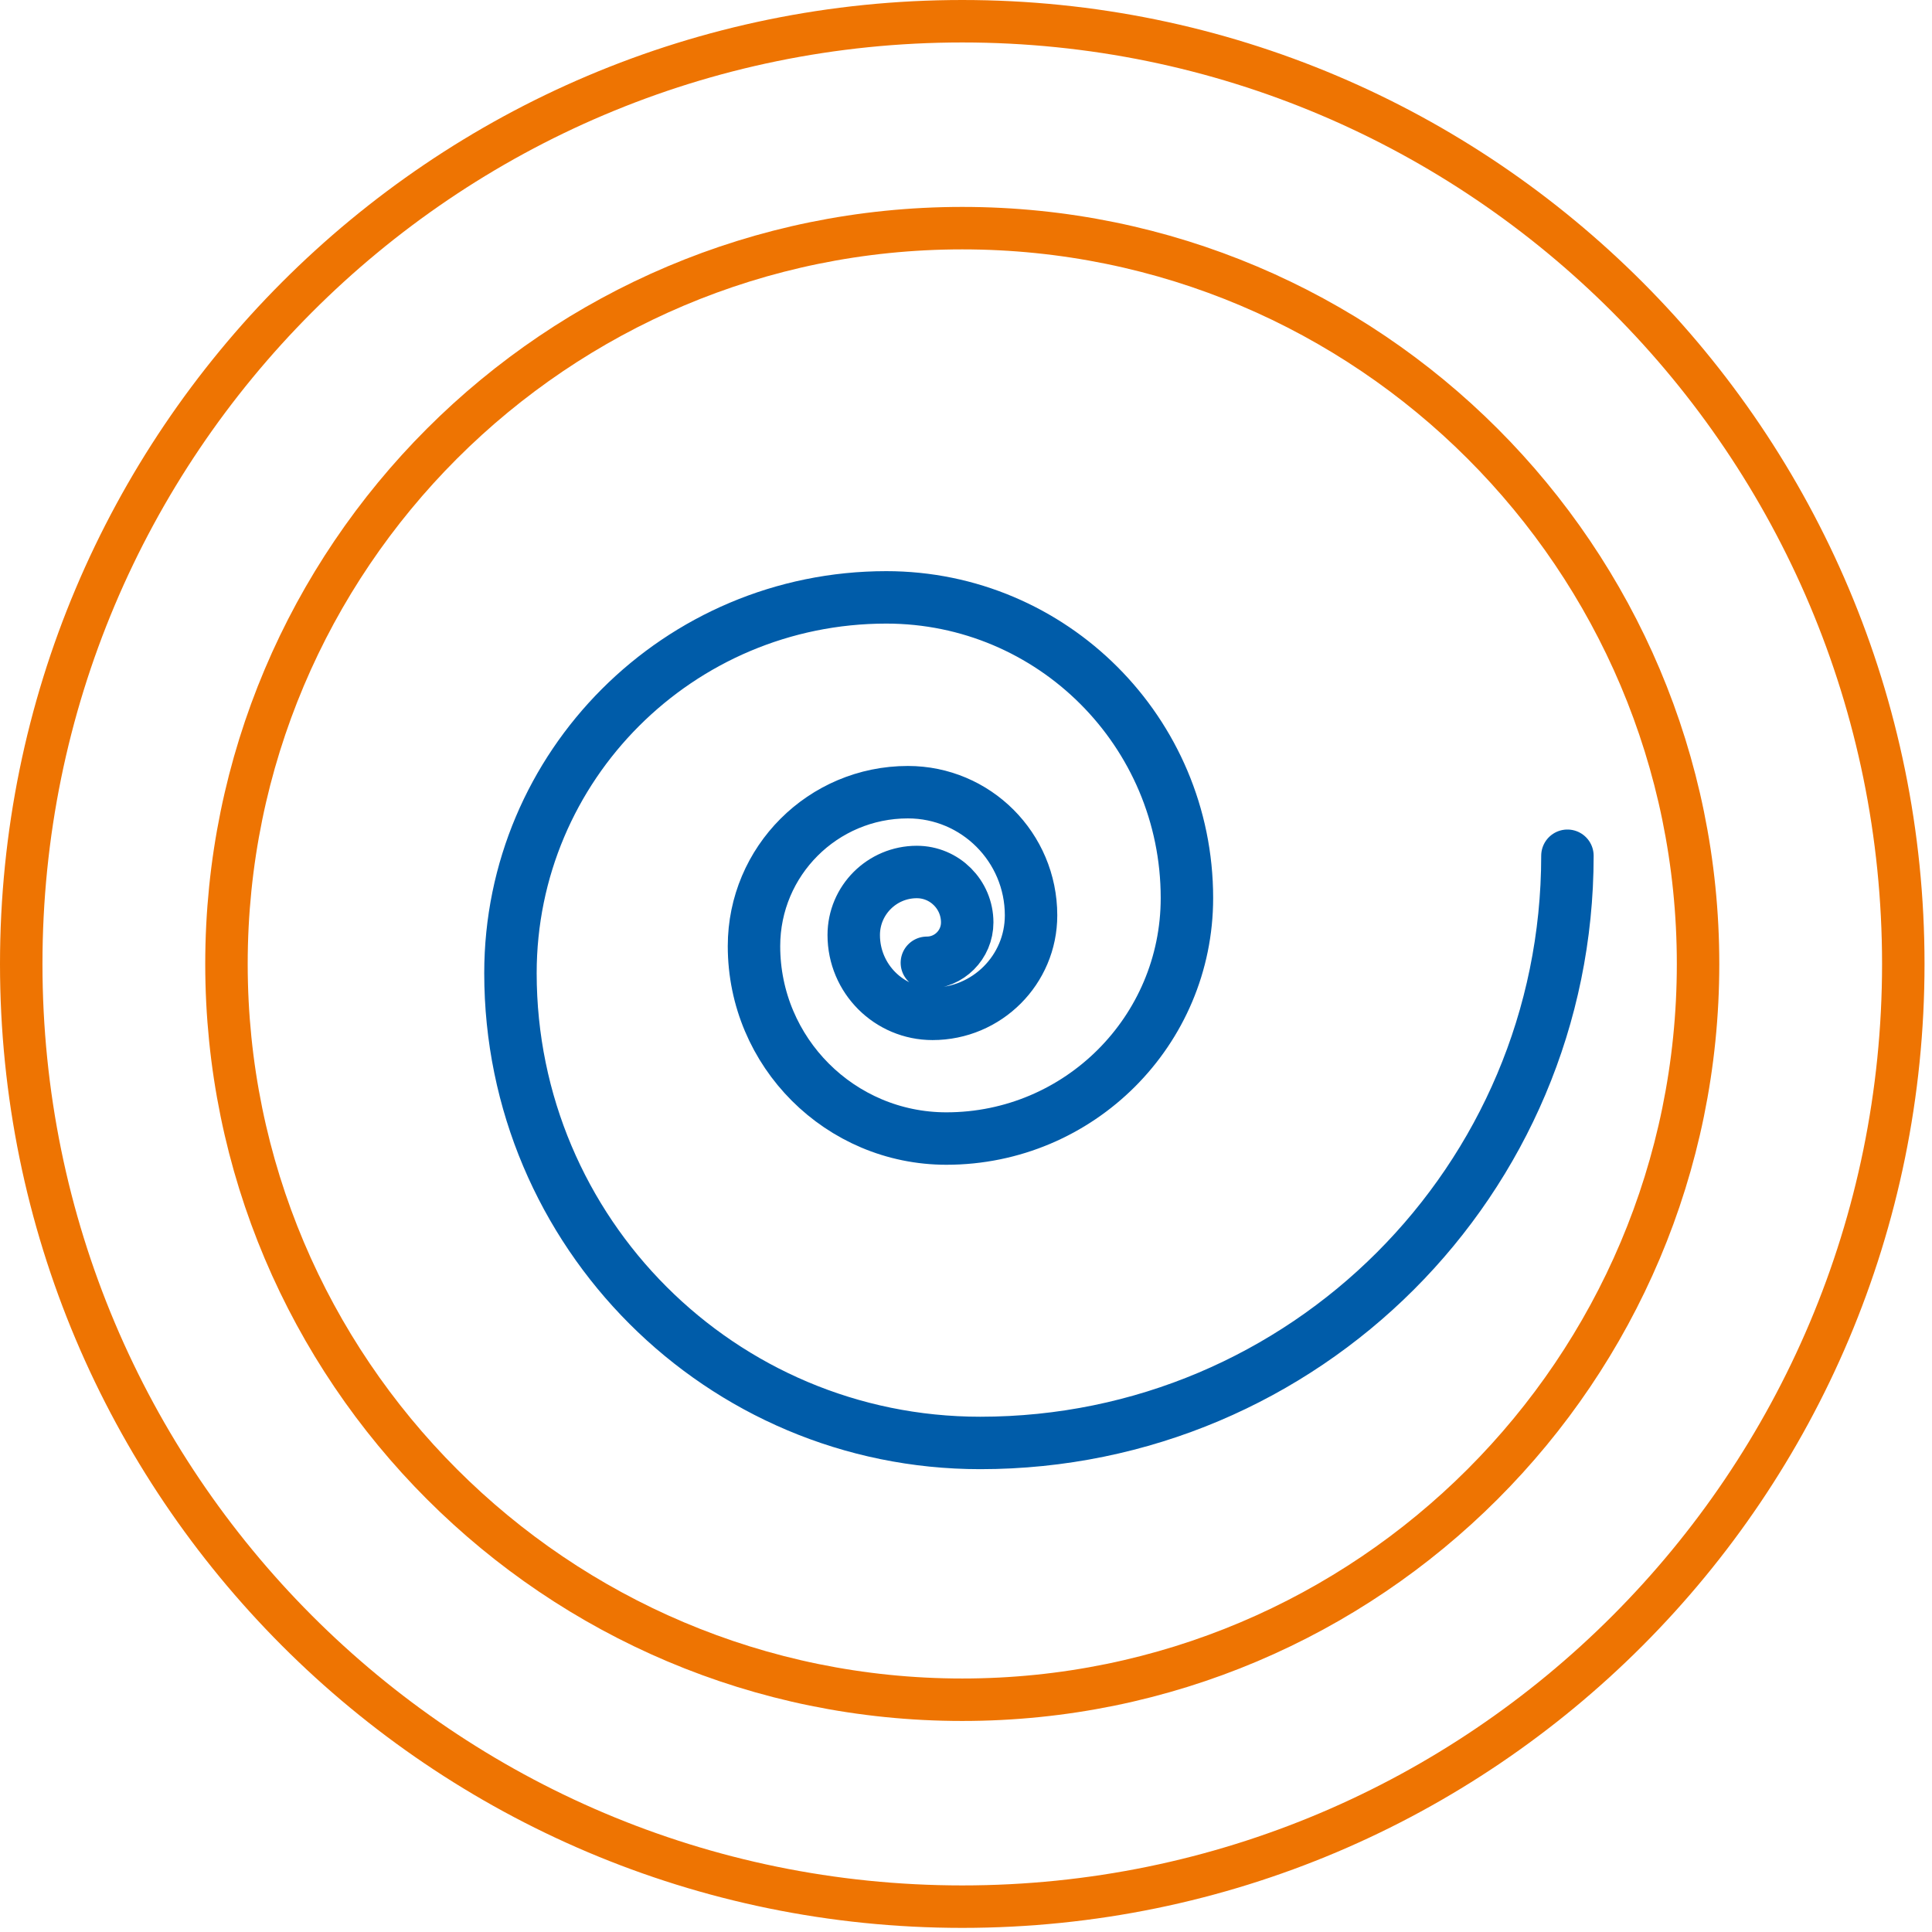
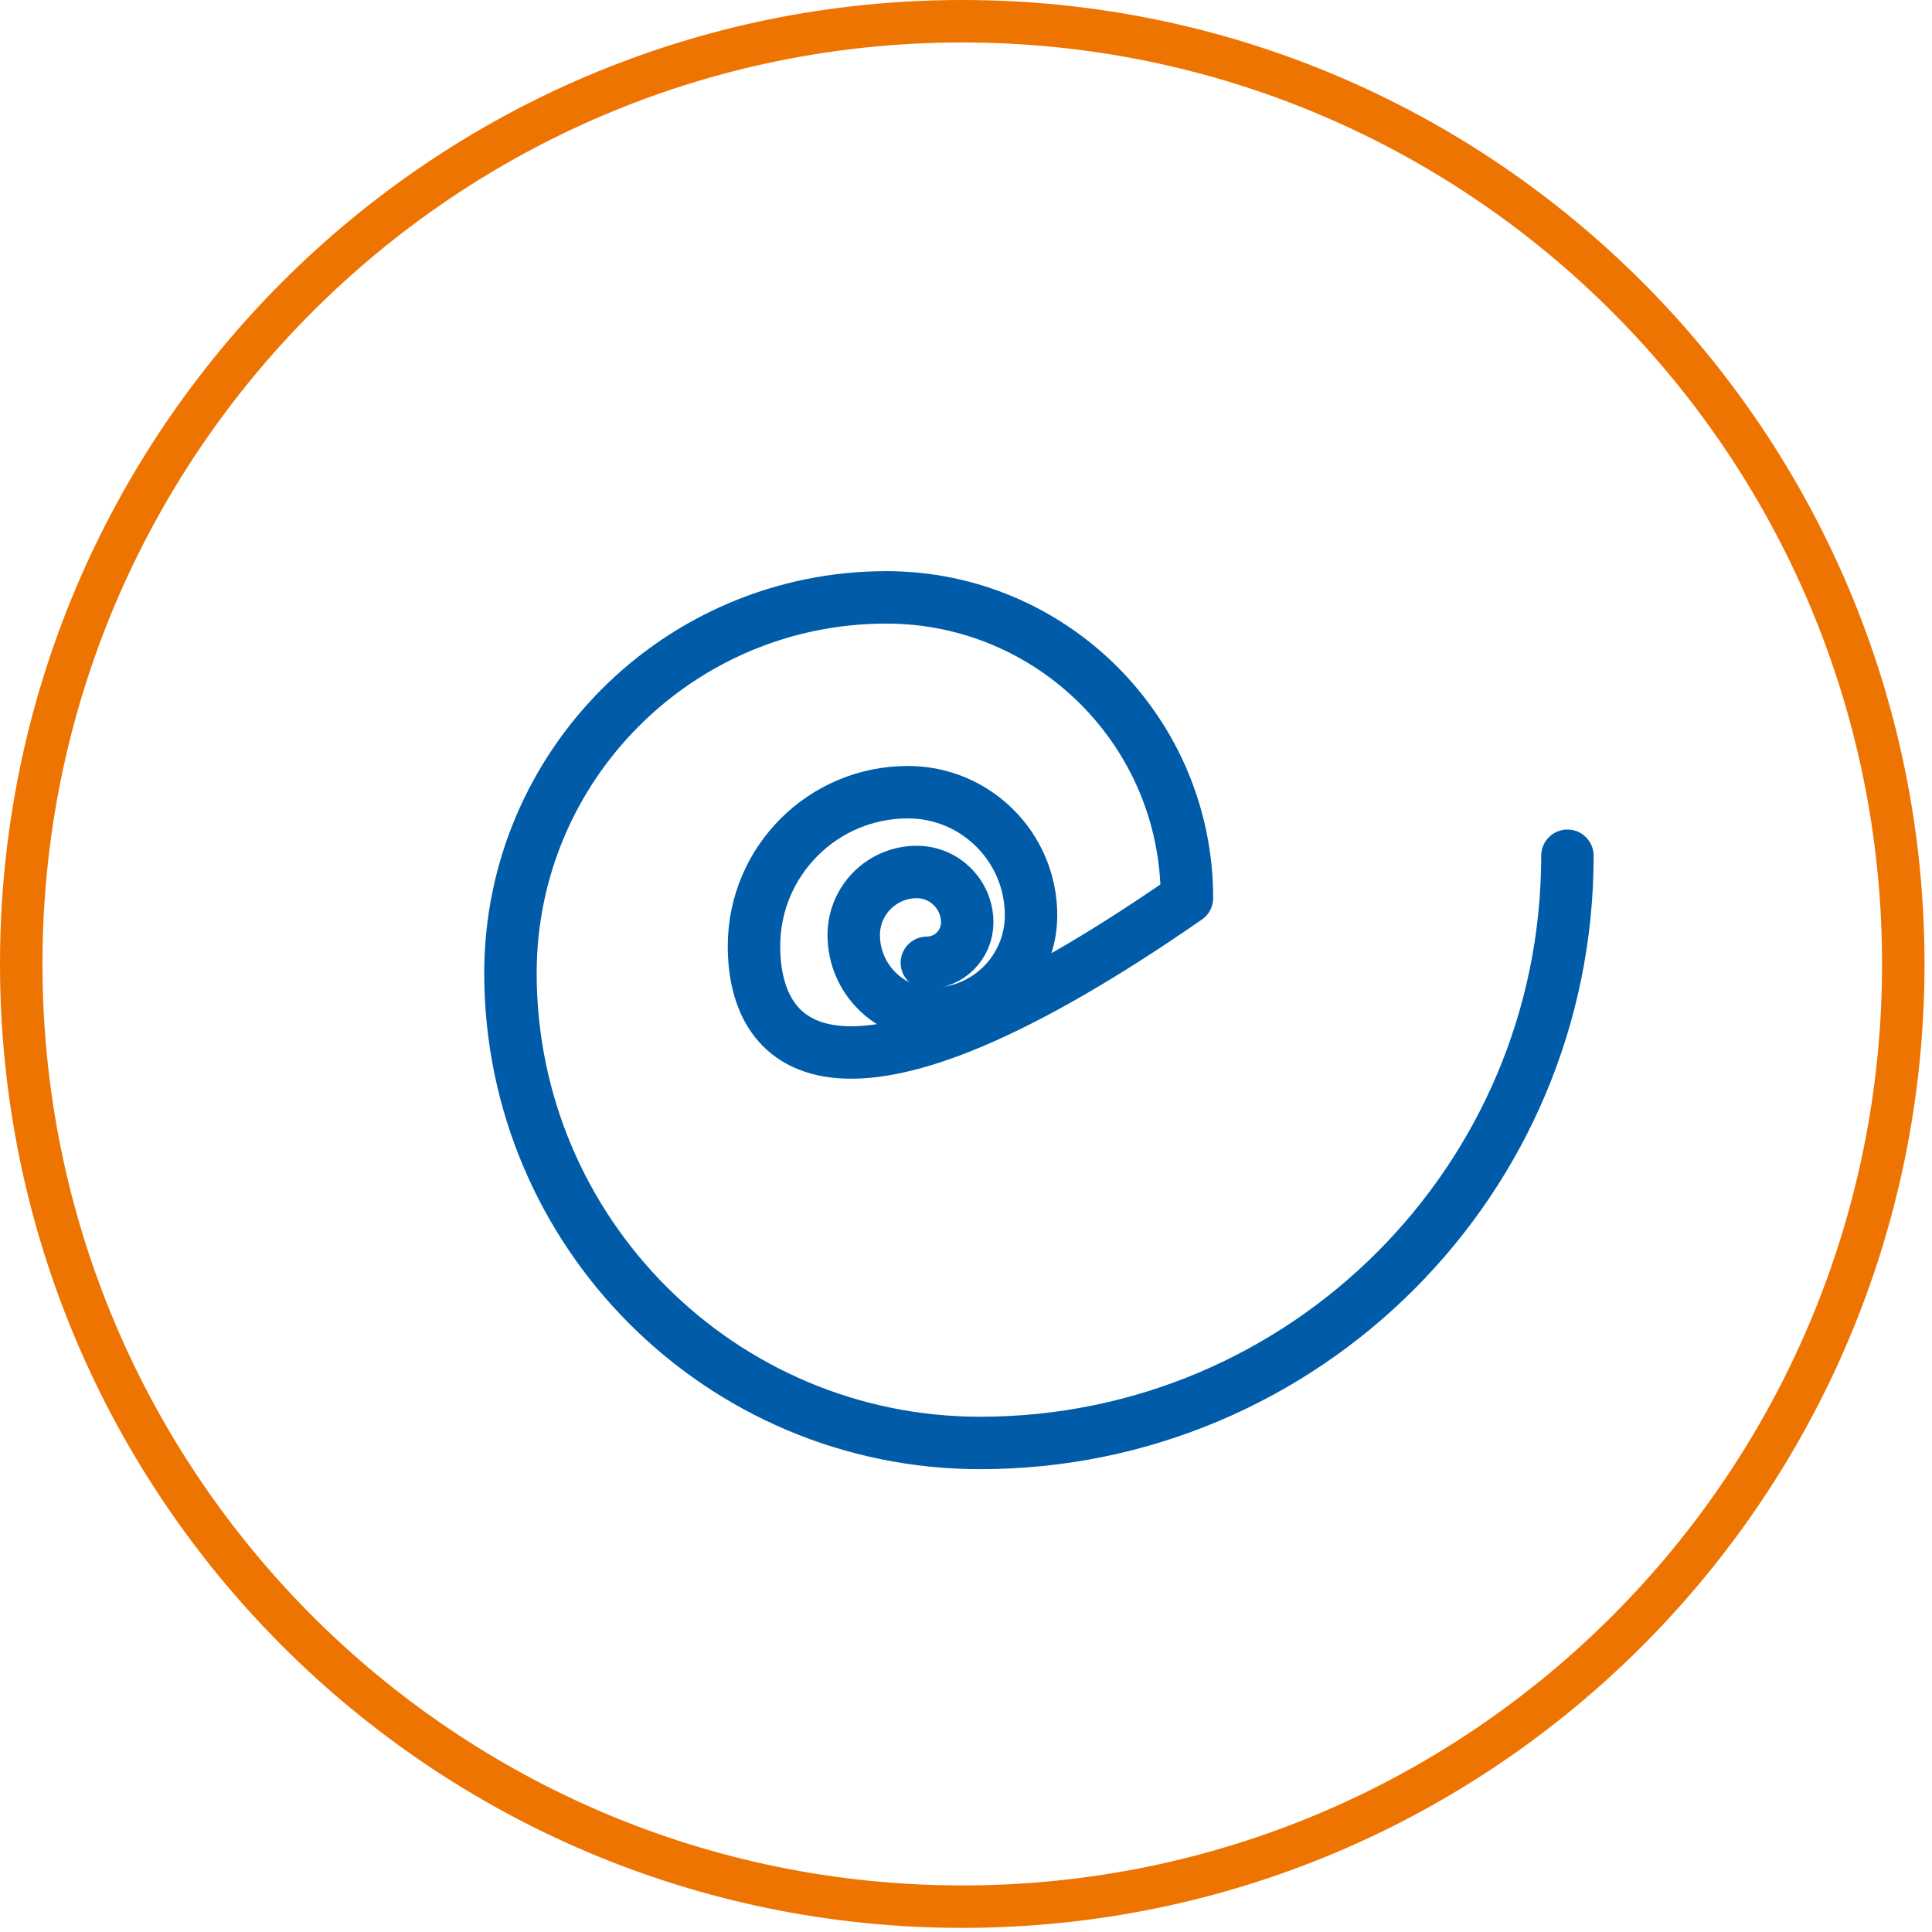
<svg xmlns="http://www.w3.org/2000/svg" width="91px" height="91px" viewBox="0 0 91 91" version="1.1">
  <title>Group 7</title>
  <desc>Created with Sketch.</desc>
  <g id="frosio_beschichtungsinspektor" stroke="none" stroke-width="1" fill="none" fill-rule="evenodd">
    <g id="FROSIO-Insulation-Inspector" transform="translate(-243, -1129)">
      <g id="Group-7" transform="translate(244, 1130)">
        <path d="M88.648,44.403 C88.648,68.926 68.804,88.806 44.324,88.806 C19.845,88.806 0,68.926 0,44.403 C0,19.88 19.845,0 44.324,0 C68.804,0 88.648,19.88 88.648,44.403 Z" id="Stroke-1" stroke="#EE7402" stroke-width="2" />
-         <path d="M78.981,44.403 C78.981,63.544 63.465,79.06 44.324,79.06 C25.183,79.06 9.667,63.544 9.667,44.403 C9.667,25.261 25.183,9.746 44.324,9.746 C63.465,9.746 78.981,25.261 78.981,44.403 Z" id="Stroke-3" stroke="#EE7402" stroke-width="2" />
-         <path d="M72.828,39.307 C72.828,54.582 60.445,66.965 45.17,66.965 C32.95,66.965 23.043,57.058 23.043,44.838 C23.043,35.062 30.969,27.137 40.745,27.137 C48.565,27.137 54.906,33.477 54.906,41.298 C54.906,47.555 49.833,52.627 43.577,52.627 C38.572,52.627 34.514,48.569 34.514,43.564 C34.514,39.559 37.76,36.313 41.764,36.313 C44.968,36.313 47.564,38.911 47.564,42.114 C47.564,44.677 45.487,46.754 42.924,46.754 C40.874,46.754 39.212,45.092 39.212,43.042 C39.212,41.402 40.542,40.072 42.182,40.072 C43.494,40.072 44.557,41.136 44.557,42.448 C44.557,43.497 43.707,44.349 42.657,44.349" id="Stroke-5" stroke="#005CA9" stroke-width="2.47" stroke-linecap="round" stroke-linejoin="round" />
+         <path d="M72.828,39.307 C72.828,54.582 60.445,66.965 45.17,66.965 C32.95,66.965 23.043,57.058 23.043,44.838 C23.043,35.062 30.969,27.137 40.745,27.137 C48.565,27.137 54.906,33.477 54.906,41.298 C38.572,52.627 34.514,48.569 34.514,43.564 C34.514,39.559 37.76,36.313 41.764,36.313 C44.968,36.313 47.564,38.911 47.564,42.114 C47.564,44.677 45.487,46.754 42.924,46.754 C40.874,46.754 39.212,45.092 39.212,43.042 C39.212,41.402 40.542,40.072 42.182,40.072 C43.494,40.072 44.557,41.136 44.557,42.448 C44.557,43.497 43.707,44.349 42.657,44.349" id="Stroke-5" stroke="#005CA9" stroke-width="2.47" stroke-linecap="round" stroke-linejoin="round" />
      </g>
    </g>
  </g>
</svg>